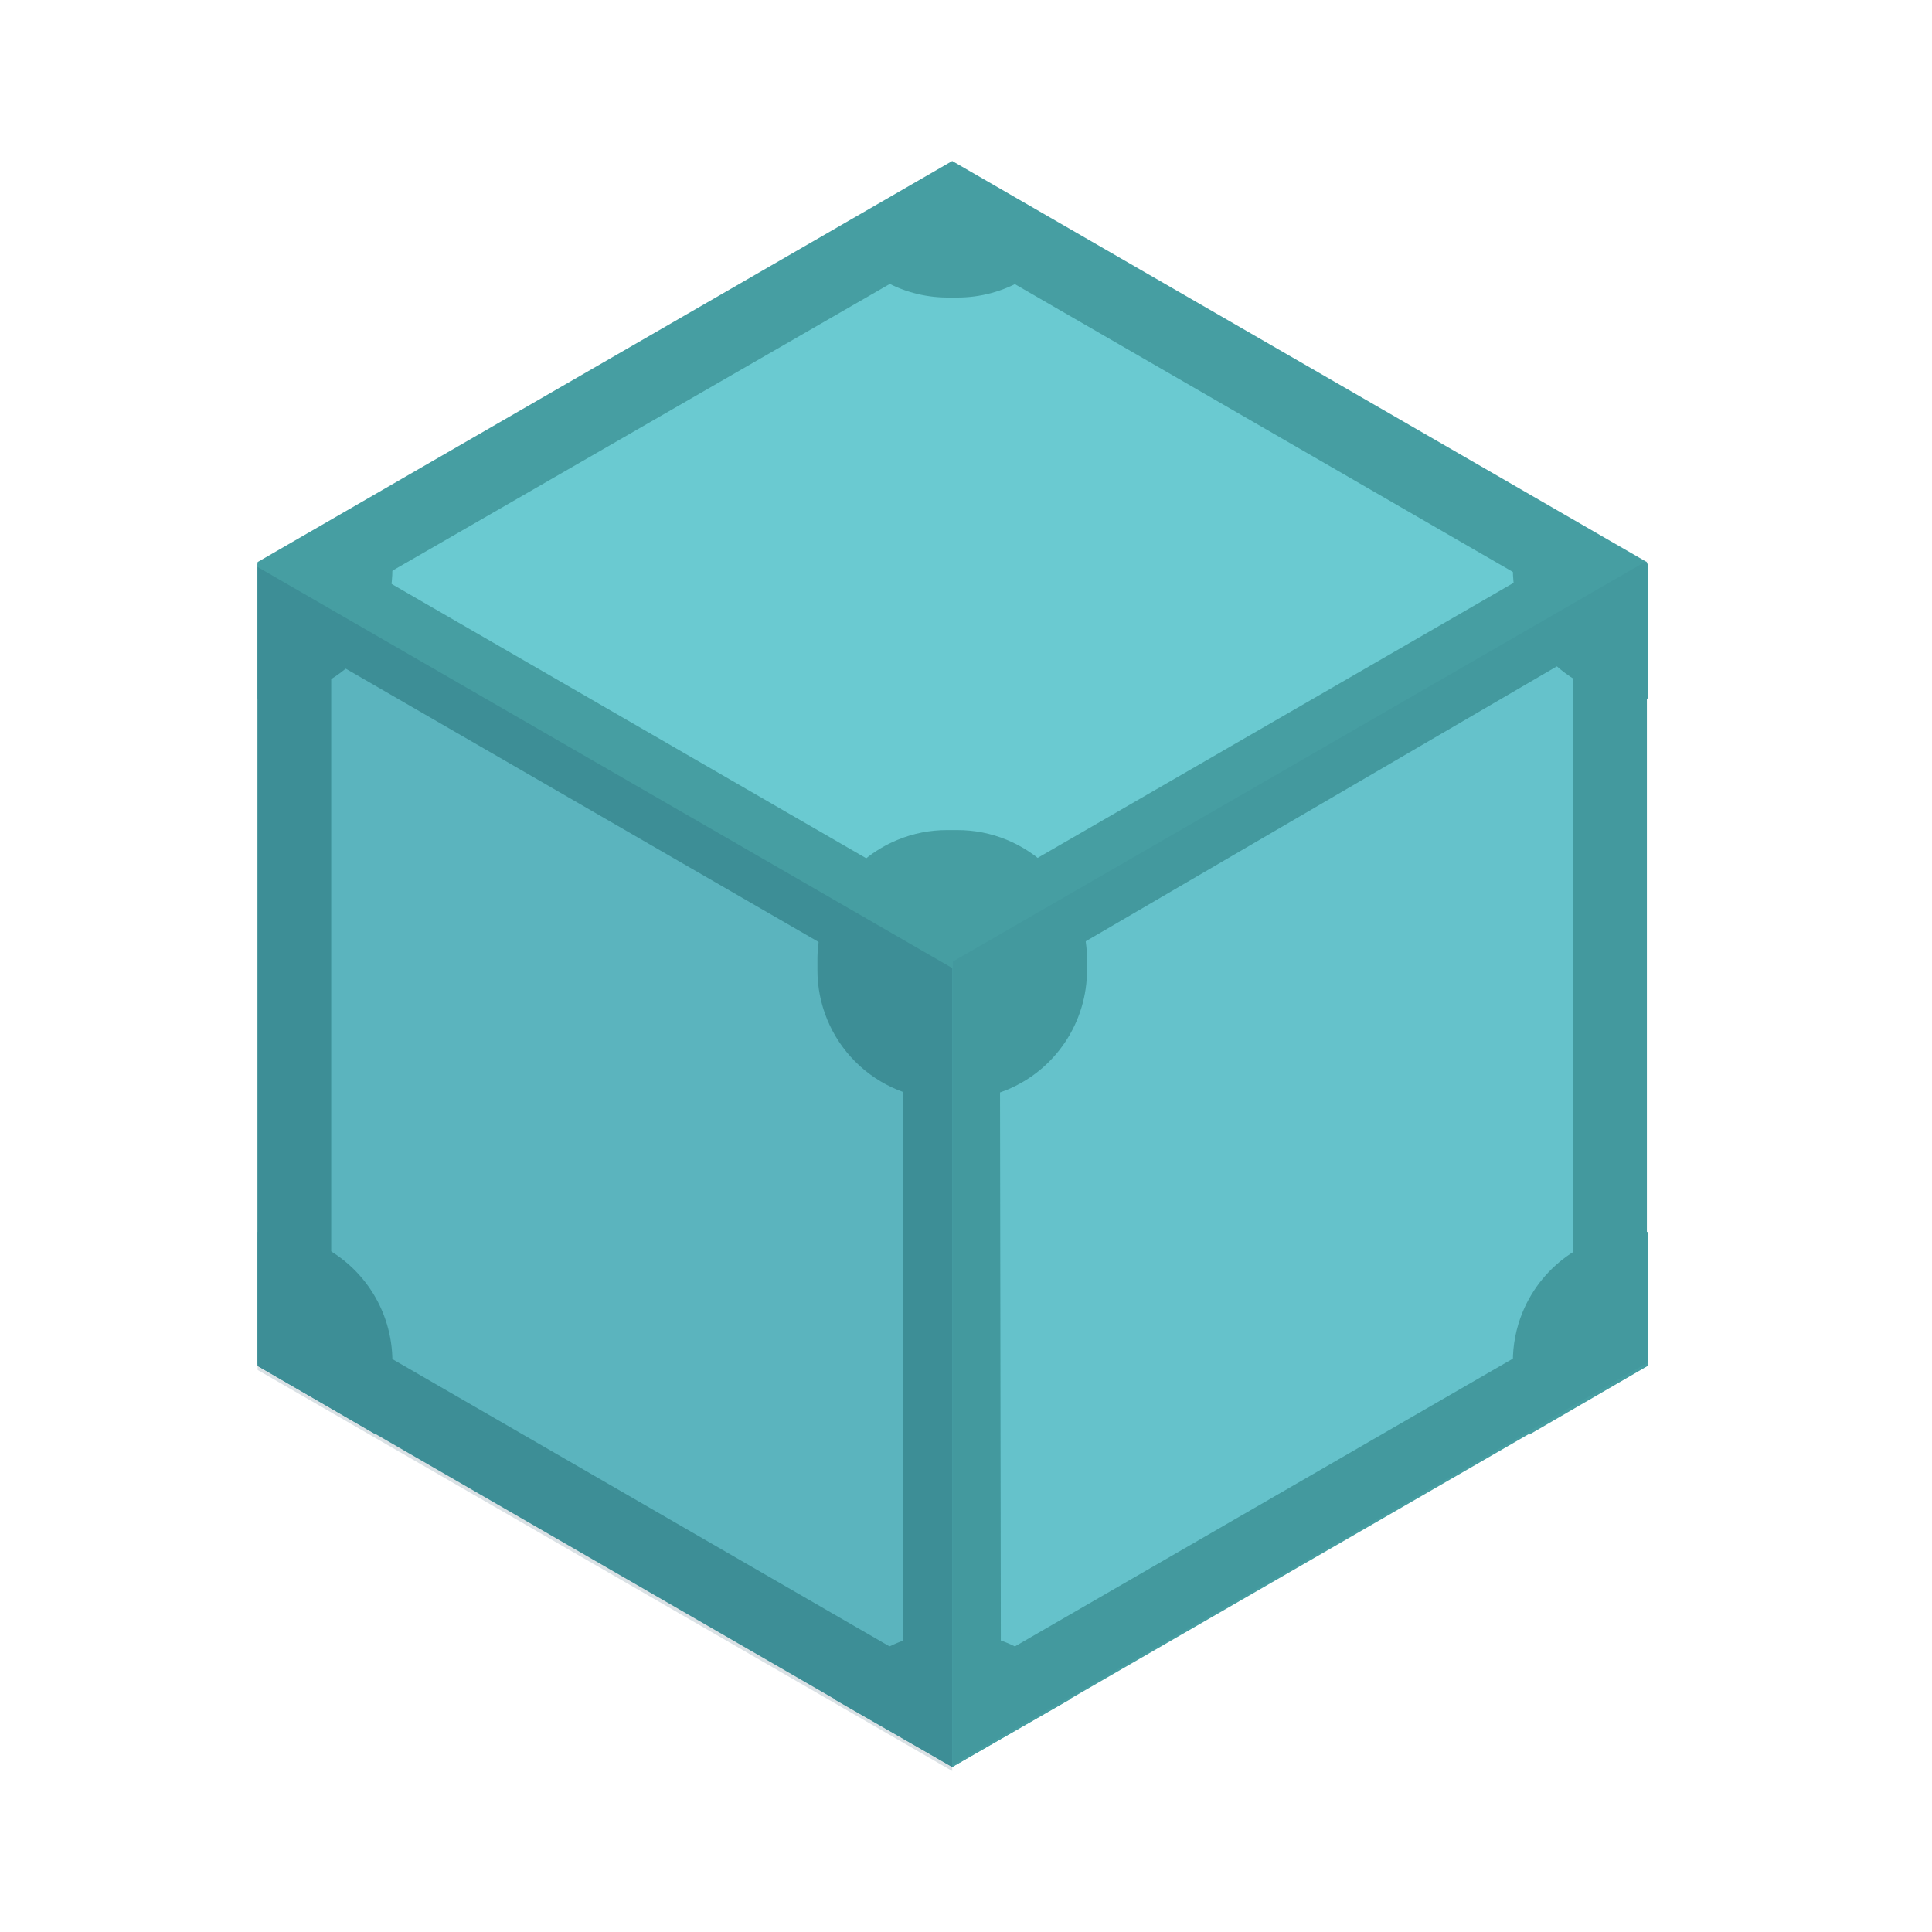
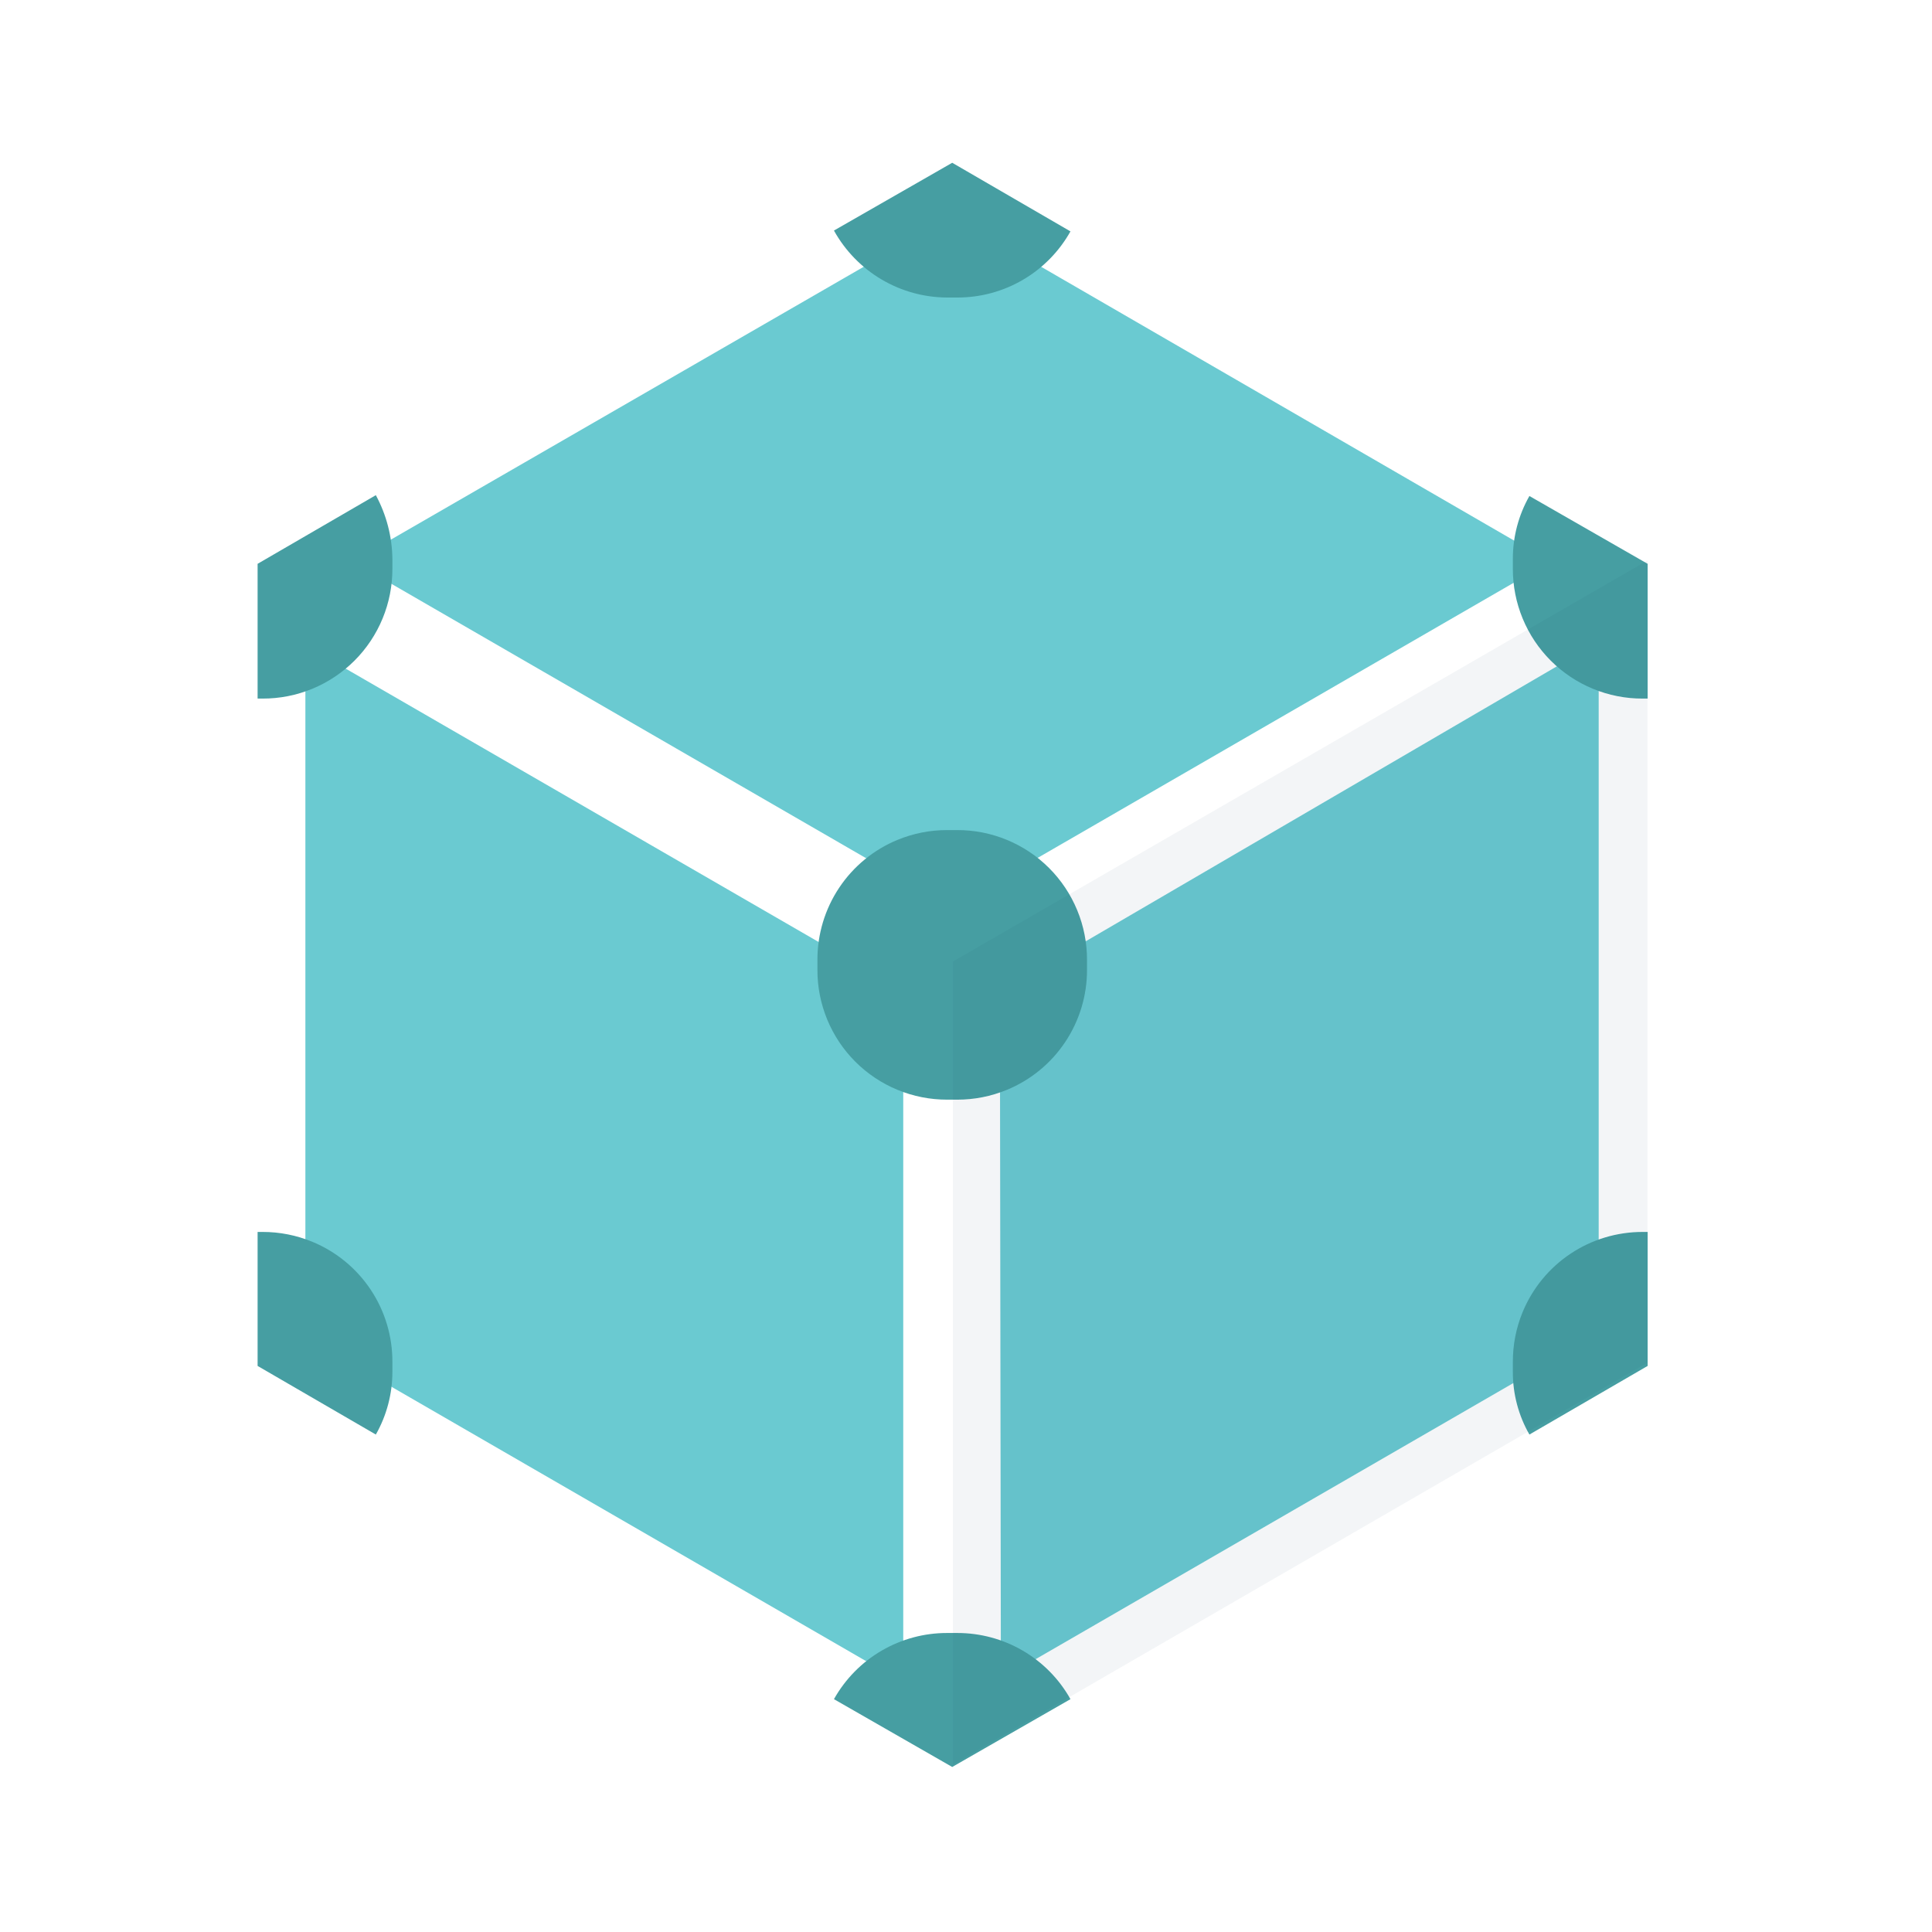
<svg xmlns="http://www.w3.org/2000/svg" width="60" height="60" viewBox="0 0 60 60" fill="none">
-   <path d="M8 42.365L29.572 54.82L51.143 42.365V17.455L29.572 5L8 17.455V42.365Z" fill="#469EA2" />
  <path d="M27.358 7.977L11.693 17.016C11.719 17.298 11.719 17.582 11.693 17.864L27.332 26.903C27.975 26.427 28.754 26.171 29.554 26.171C30.354 26.171 31.132 26.427 31.775 26.903L47.415 17.864C47.389 17.582 47.389 17.298 47.415 17.016L31.801 7.977C31.158 8.452 30.379 8.708 29.579 8.708C28.78 8.708 28.001 8.452 27.358 7.977ZM48.93 20.355L33.265 29.497C33.349 30.29 33.182 31.089 32.785 31.781C32.388 32.473 31.783 33.022 31.056 33.349L31.082 51.325C31.335 51.437 31.576 51.575 31.801 51.736L47.44 42.697C47.355 41.904 47.523 41.104 47.92 40.412C48.316 39.721 48.922 39.172 49.649 38.845V20.766C49.398 20.648 49.158 20.511 48.93 20.355ZM10.203 20.457C9.979 20.619 9.738 20.756 9.484 20.868V38.947C10.22 39.263 10.834 39.809 11.232 40.504C11.631 41.199 11.792 42.005 11.693 42.799L27.332 51.839C27.557 51.677 27.798 51.54 28.051 51.428V33.349C27.315 33.033 26.702 32.487 26.304 31.792C25.905 31.097 25.743 30.291 25.843 29.497L10.203 20.457Z" fill="#6ACAD1" />
-   <path d="M29.572 7.7L48.858 18.845V41.11L29.572 52.255L10.286 41.11V18.819L29.572 7.7ZM29.572 5.055L8 17.51V42.42L29.572 54.875L51.143 42.42V17.51L29.572 5.055Z" fill="#469EA2" />
  <path d="M29.726 34.151H29.418C28.888 34.152 28.363 34.049 27.873 33.846C27.383 33.644 26.938 33.347 26.564 32.973C26.189 32.598 25.892 32.153 25.69 31.663C25.488 31.173 25.384 30.648 25.386 30.119V29.811C25.384 29.013 25.619 28.232 26.062 27.568C26.505 26.904 27.135 26.387 27.873 26.083C28.363 25.881 28.888 25.777 29.418 25.779H29.726C30.256 25.777 30.78 25.881 31.27 26.083C31.76 26.285 32.205 26.582 32.58 26.957C32.954 27.331 33.251 27.776 33.453 28.266C33.656 28.756 33.759 29.281 33.758 29.811V30.119C33.76 30.917 33.524 31.697 33.081 32.361C32.639 33.025 32.008 33.542 31.27 33.846C30.78 34.048 30.256 34.152 29.726 34.151ZM29.726 50.714H29.418C28.701 50.712 27.997 50.902 27.379 51.263C26.76 51.624 26.25 52.144 25.899 52.769L29.572 54.875L33.244 52.769C32.894 52.144 32.383 51.624 31.764 51.263C31.146 50.902 30.442 50.713 29.726 50.714ZM51.169 38.259H51.015C50.217 38.258 49.436 38.493 48.773 38.936C48.109 39.379 47.592 40.009 47.287 40.747C47.085 41.237 46.982 41.762 46.983 42.291V42.599C46.979 43.284 47.157 43.957 47.497 44.551L51.169 42.42V38.259ZM47.497 15.404C47.159 15.999 46.982 16.671 46.983 17.355V17.664C46.982 18.194 47.085 18.718 47.287 19.208C47.489 19.698 47.786 20.143 48.161 20.518C48.535 20.892 48.98 21.189 49.47 21.391C49.96 21.593 50.485 21.697 51.015 21.695H51.169V17.51L47.497 15.404ZM29.572 5.055L25.899 7.16C26.248 7.789 26.758 8.313 27.376 8.678C27.994 9.044 28.699 9.238 29.418 9.24H29.726C30.442 9.242 31.146 9.053 31.764 8.692C32.383 8.331 32.894 7.811 33.244 7.186L29.572 5.055ZM11.672 15.378L8 17.51V21.695H8.154C8.684 21.697 9.209 21.593 9.699 21.391C10.188 21.189 10.633 20.892 11.008 20.518C11.383 20.143 11.68 19.698 11.882 19.208C12.084 18.718 12.187 18.194 12.186 17.664V17.356C12.177 16.665 12.001 15.986 11.672 15.378ZM8.154 38.259H8V42.42L11.672 44.551C12.01 43.956 12.187 43.283 12.186 42.599V42.291C12.188 41.493 11.953 40.713 11.51 40.049C11.067 39.385 10.436 38.868 9.698 38.564C9.209 38.362 8.684 38.258 8.154 38.259Z" fill="#469EA2" />
-   <path d="M29.572 55V30.064L8 17.609V42.545L29.572 55Z" fill="#083B54" fill-opacity="0.15" />
-   <path d="M51.165 42.316V17.406L29.594 29.861V54.797L51.165 42.316Z" fill="#083B54" fill-opacity="0.05" />
+   <path d="M51.165 42.316V17.406L29.594 29.861V54.797L51.165 42.316" fill="#083B54" fill-opacity="0.05" />
</svg>